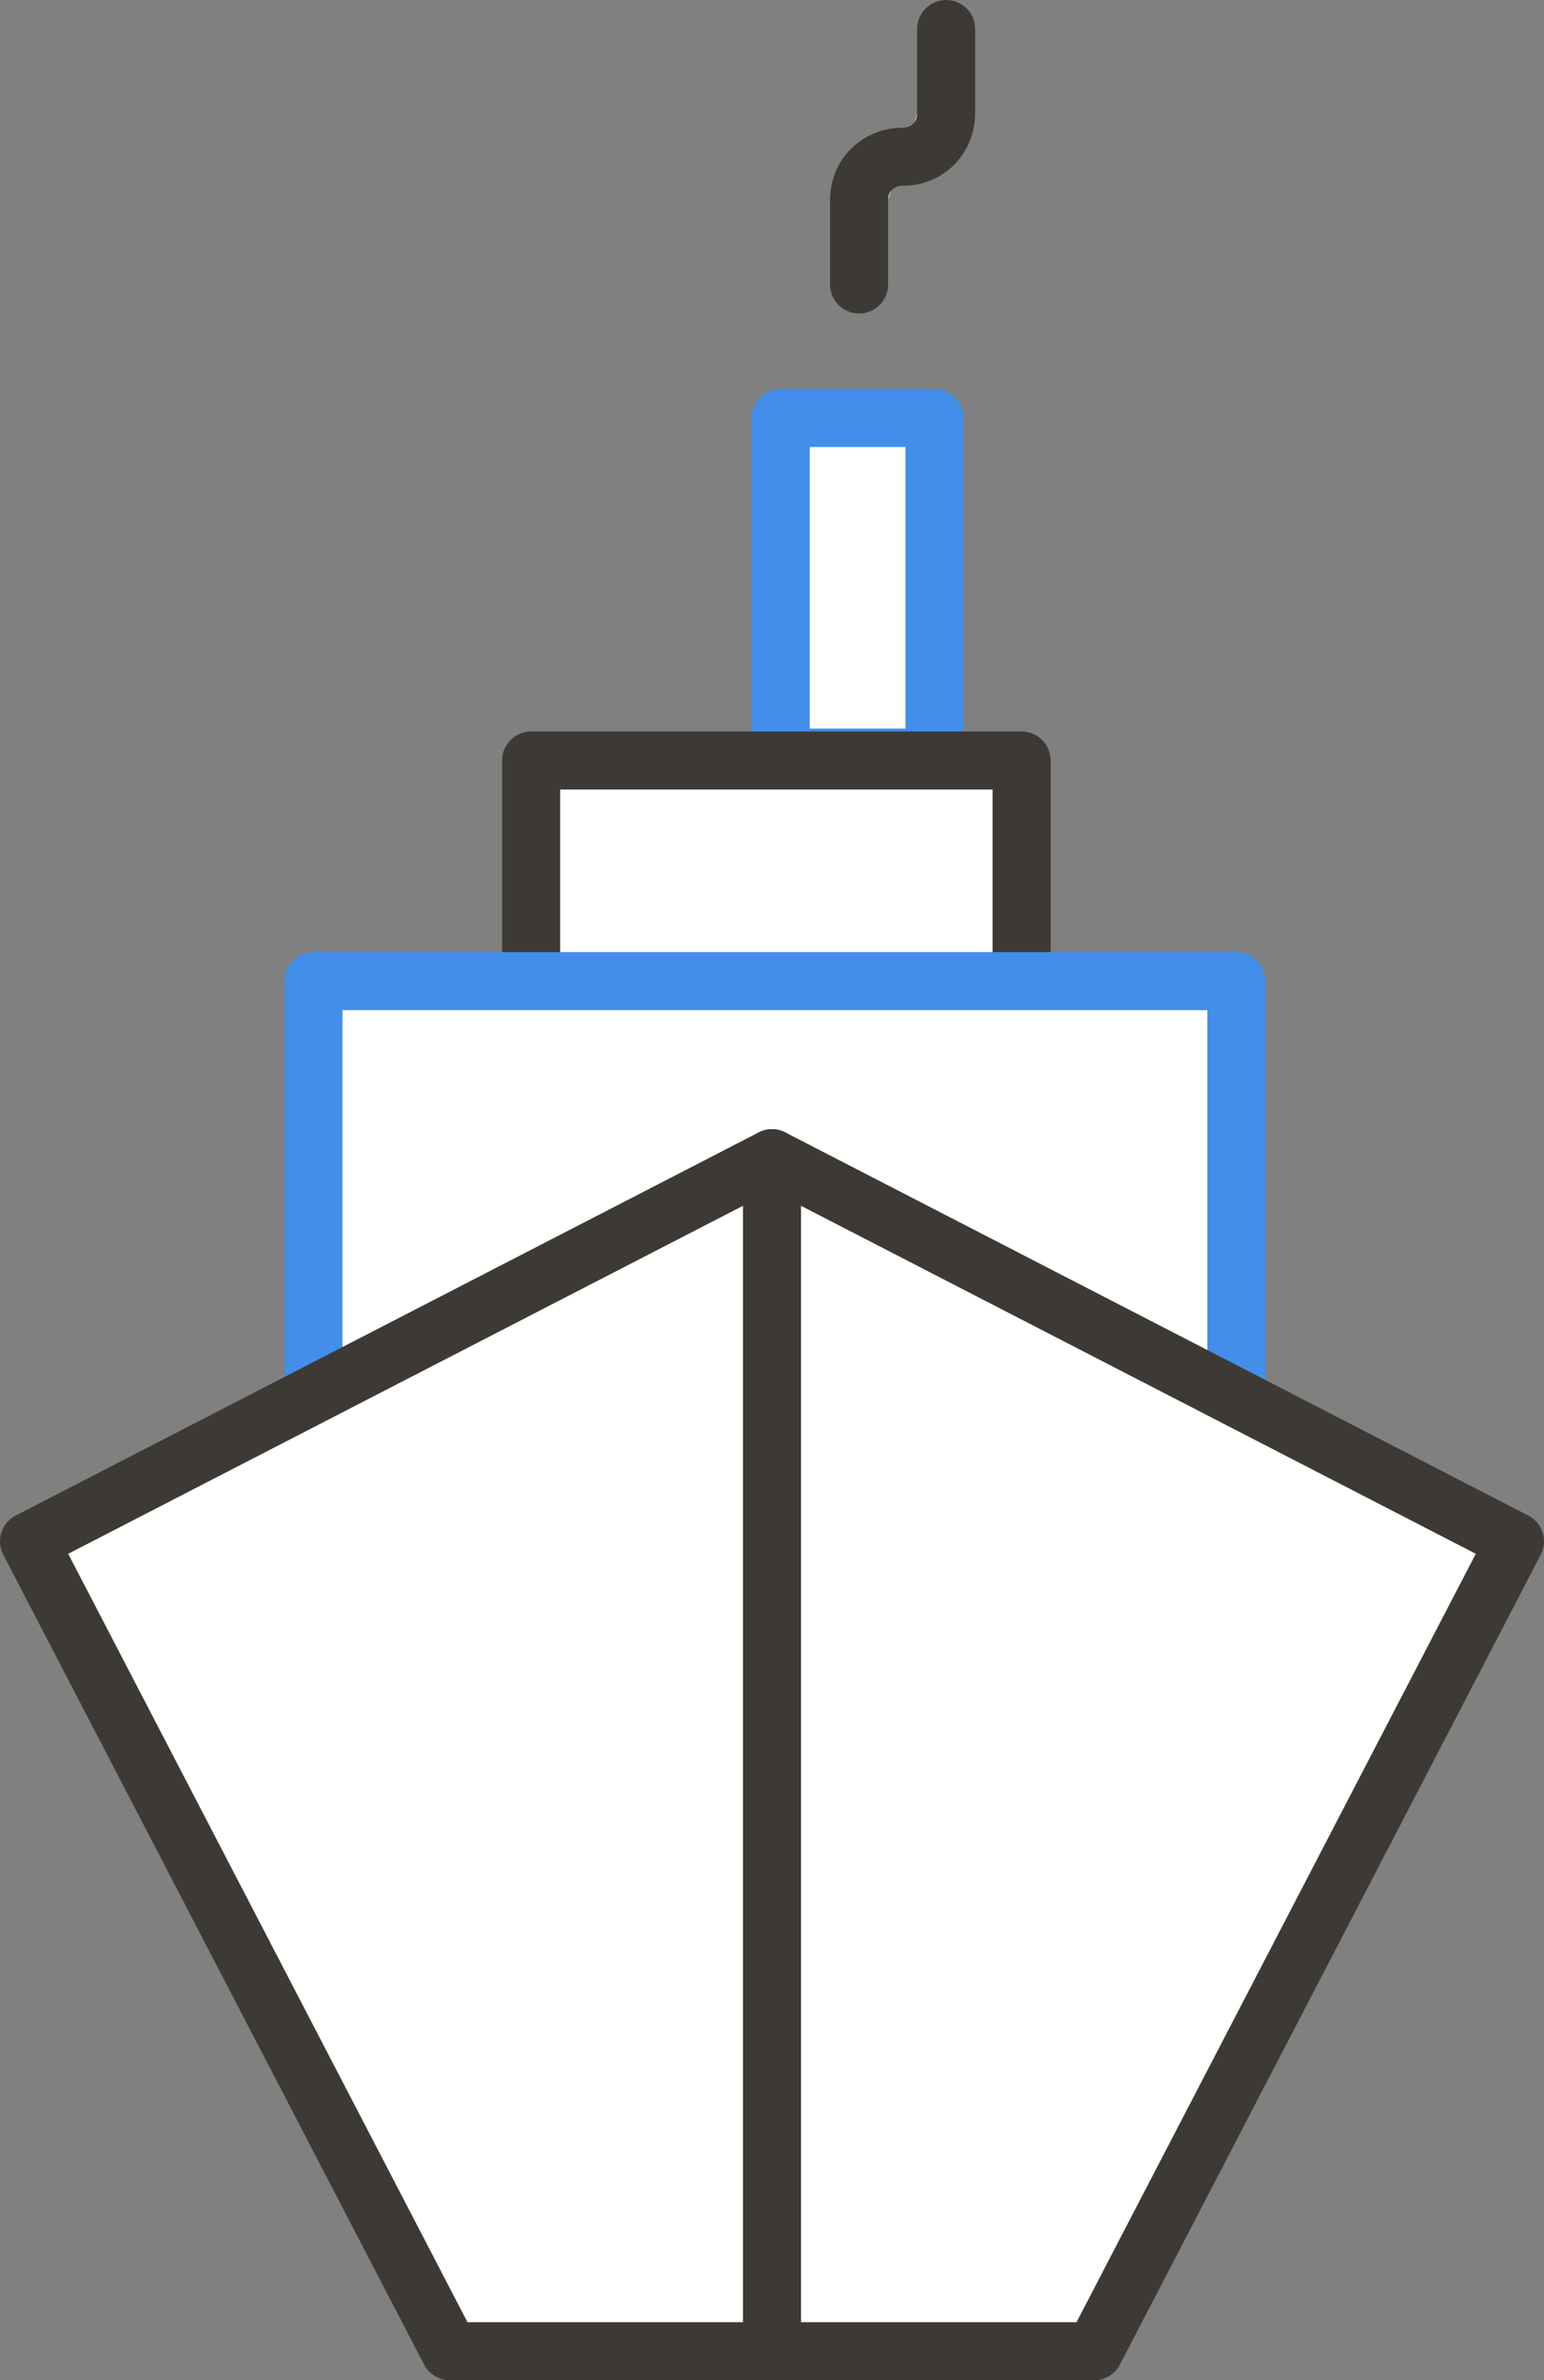
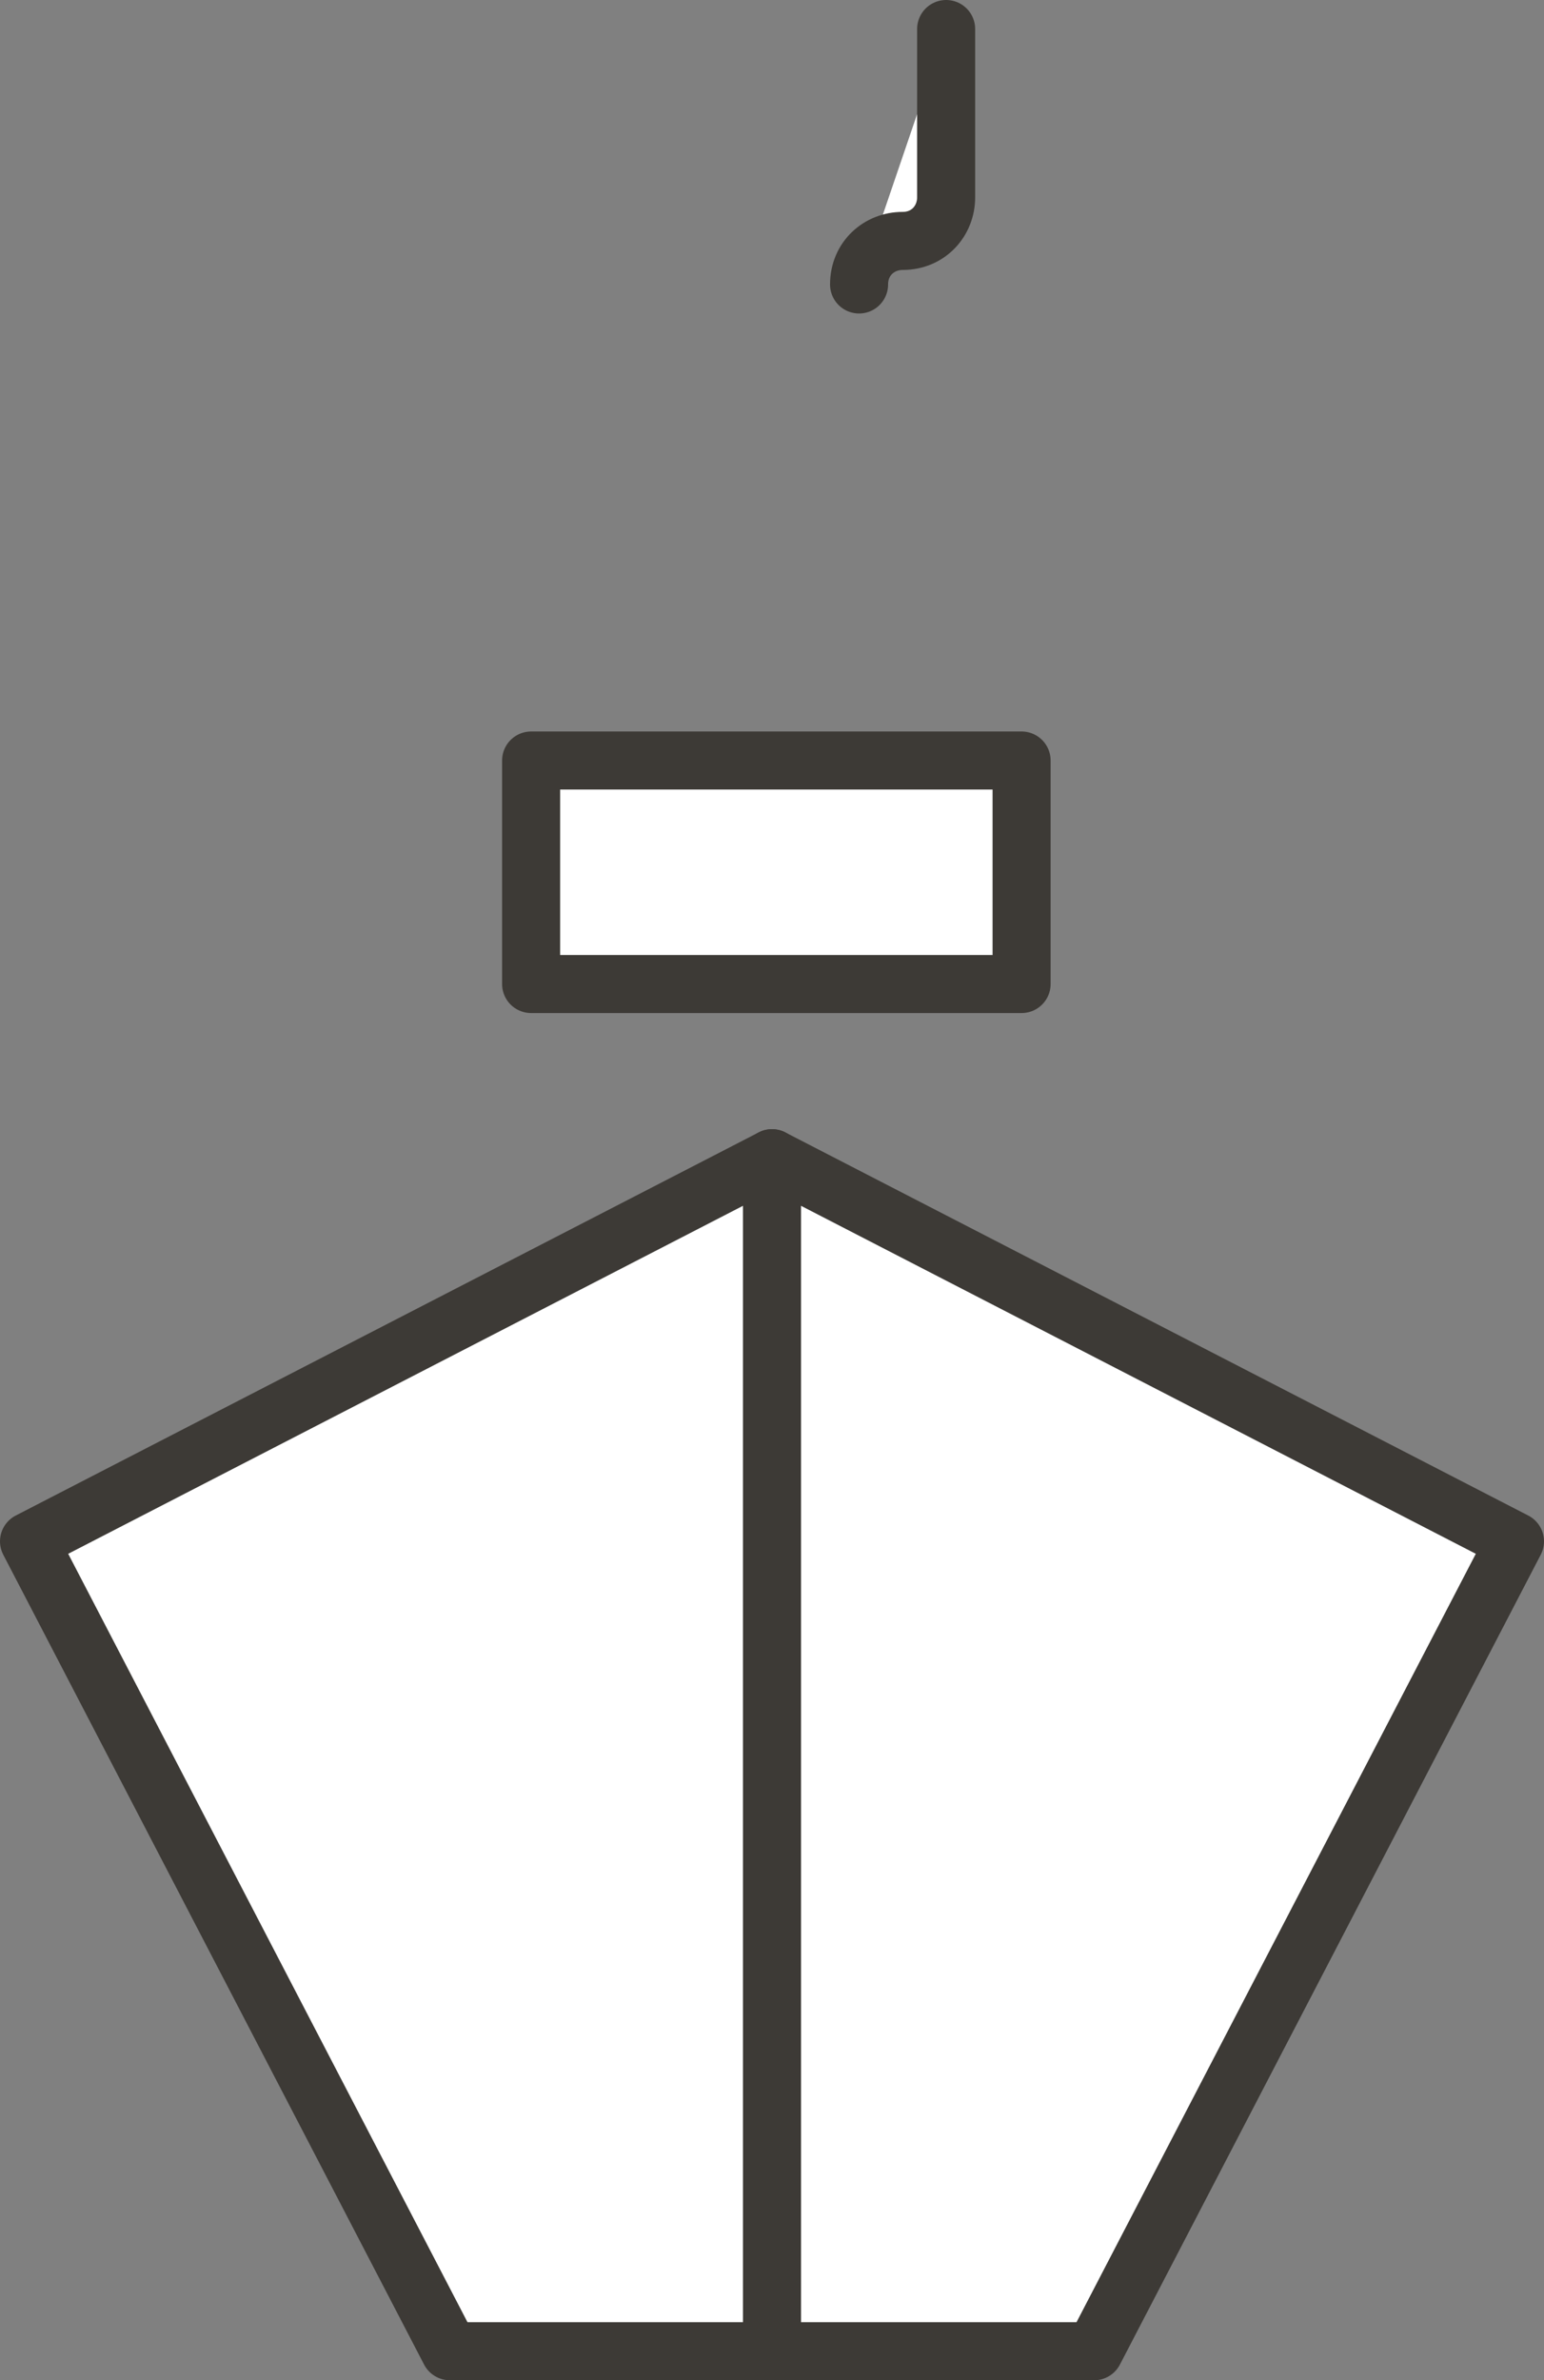
<svg xmlns="http://www.w3.org/2000/svg" id="_레이어_1" data-name="레이어_1" width="53.2" height="82" version="1.1" viewBox="0 0 53.2 82">
  <rect x="0" y="0" width="53.2" height="82" fill="#808080" stroke="none" />
  <defs>
    <style>
      .st0 {
        stroke: #428eea;
      }

      .st0, .st1 {
        fill: #fff;
        stroke-linecap: round;
        stroke-linejoin: round;
        stroke-width: 2px;
      }

      .st1 {
        stroke: #3d3a36;
      }
    </style>
  </defs>
-   <rect class="st0" x="26.9" y="14.4" width="5.3" height="11.7" />
-   <path class="st1" d="M29.6,9.8v-2.9c0-.9.7-1.5,1.5-1.5h0c.9,0,1.5-.7,1.5-1.5V1" />
+   <path class="st1" d="M29.6,9.8c0-.9.7-1.5,1.5-1.5h0c.9,0,1.5-.7,1.5-1.5V1" />
  <rect class="st1" x="18.3" y="26.2" width="16.9" height="7.7" />
-   <rect class="st0" x="10.8" y="33.8" width="31.8" height="15.8" />
  <polygon class="st1" points="26.6 81 15.5 81 1 53.1 26.6 39.9 26.6 81" />
  <polygon class="st1" points="26.6 81 37.7 81 52.2 53.1 26.6 39.9 26.6 81" />
</svg>